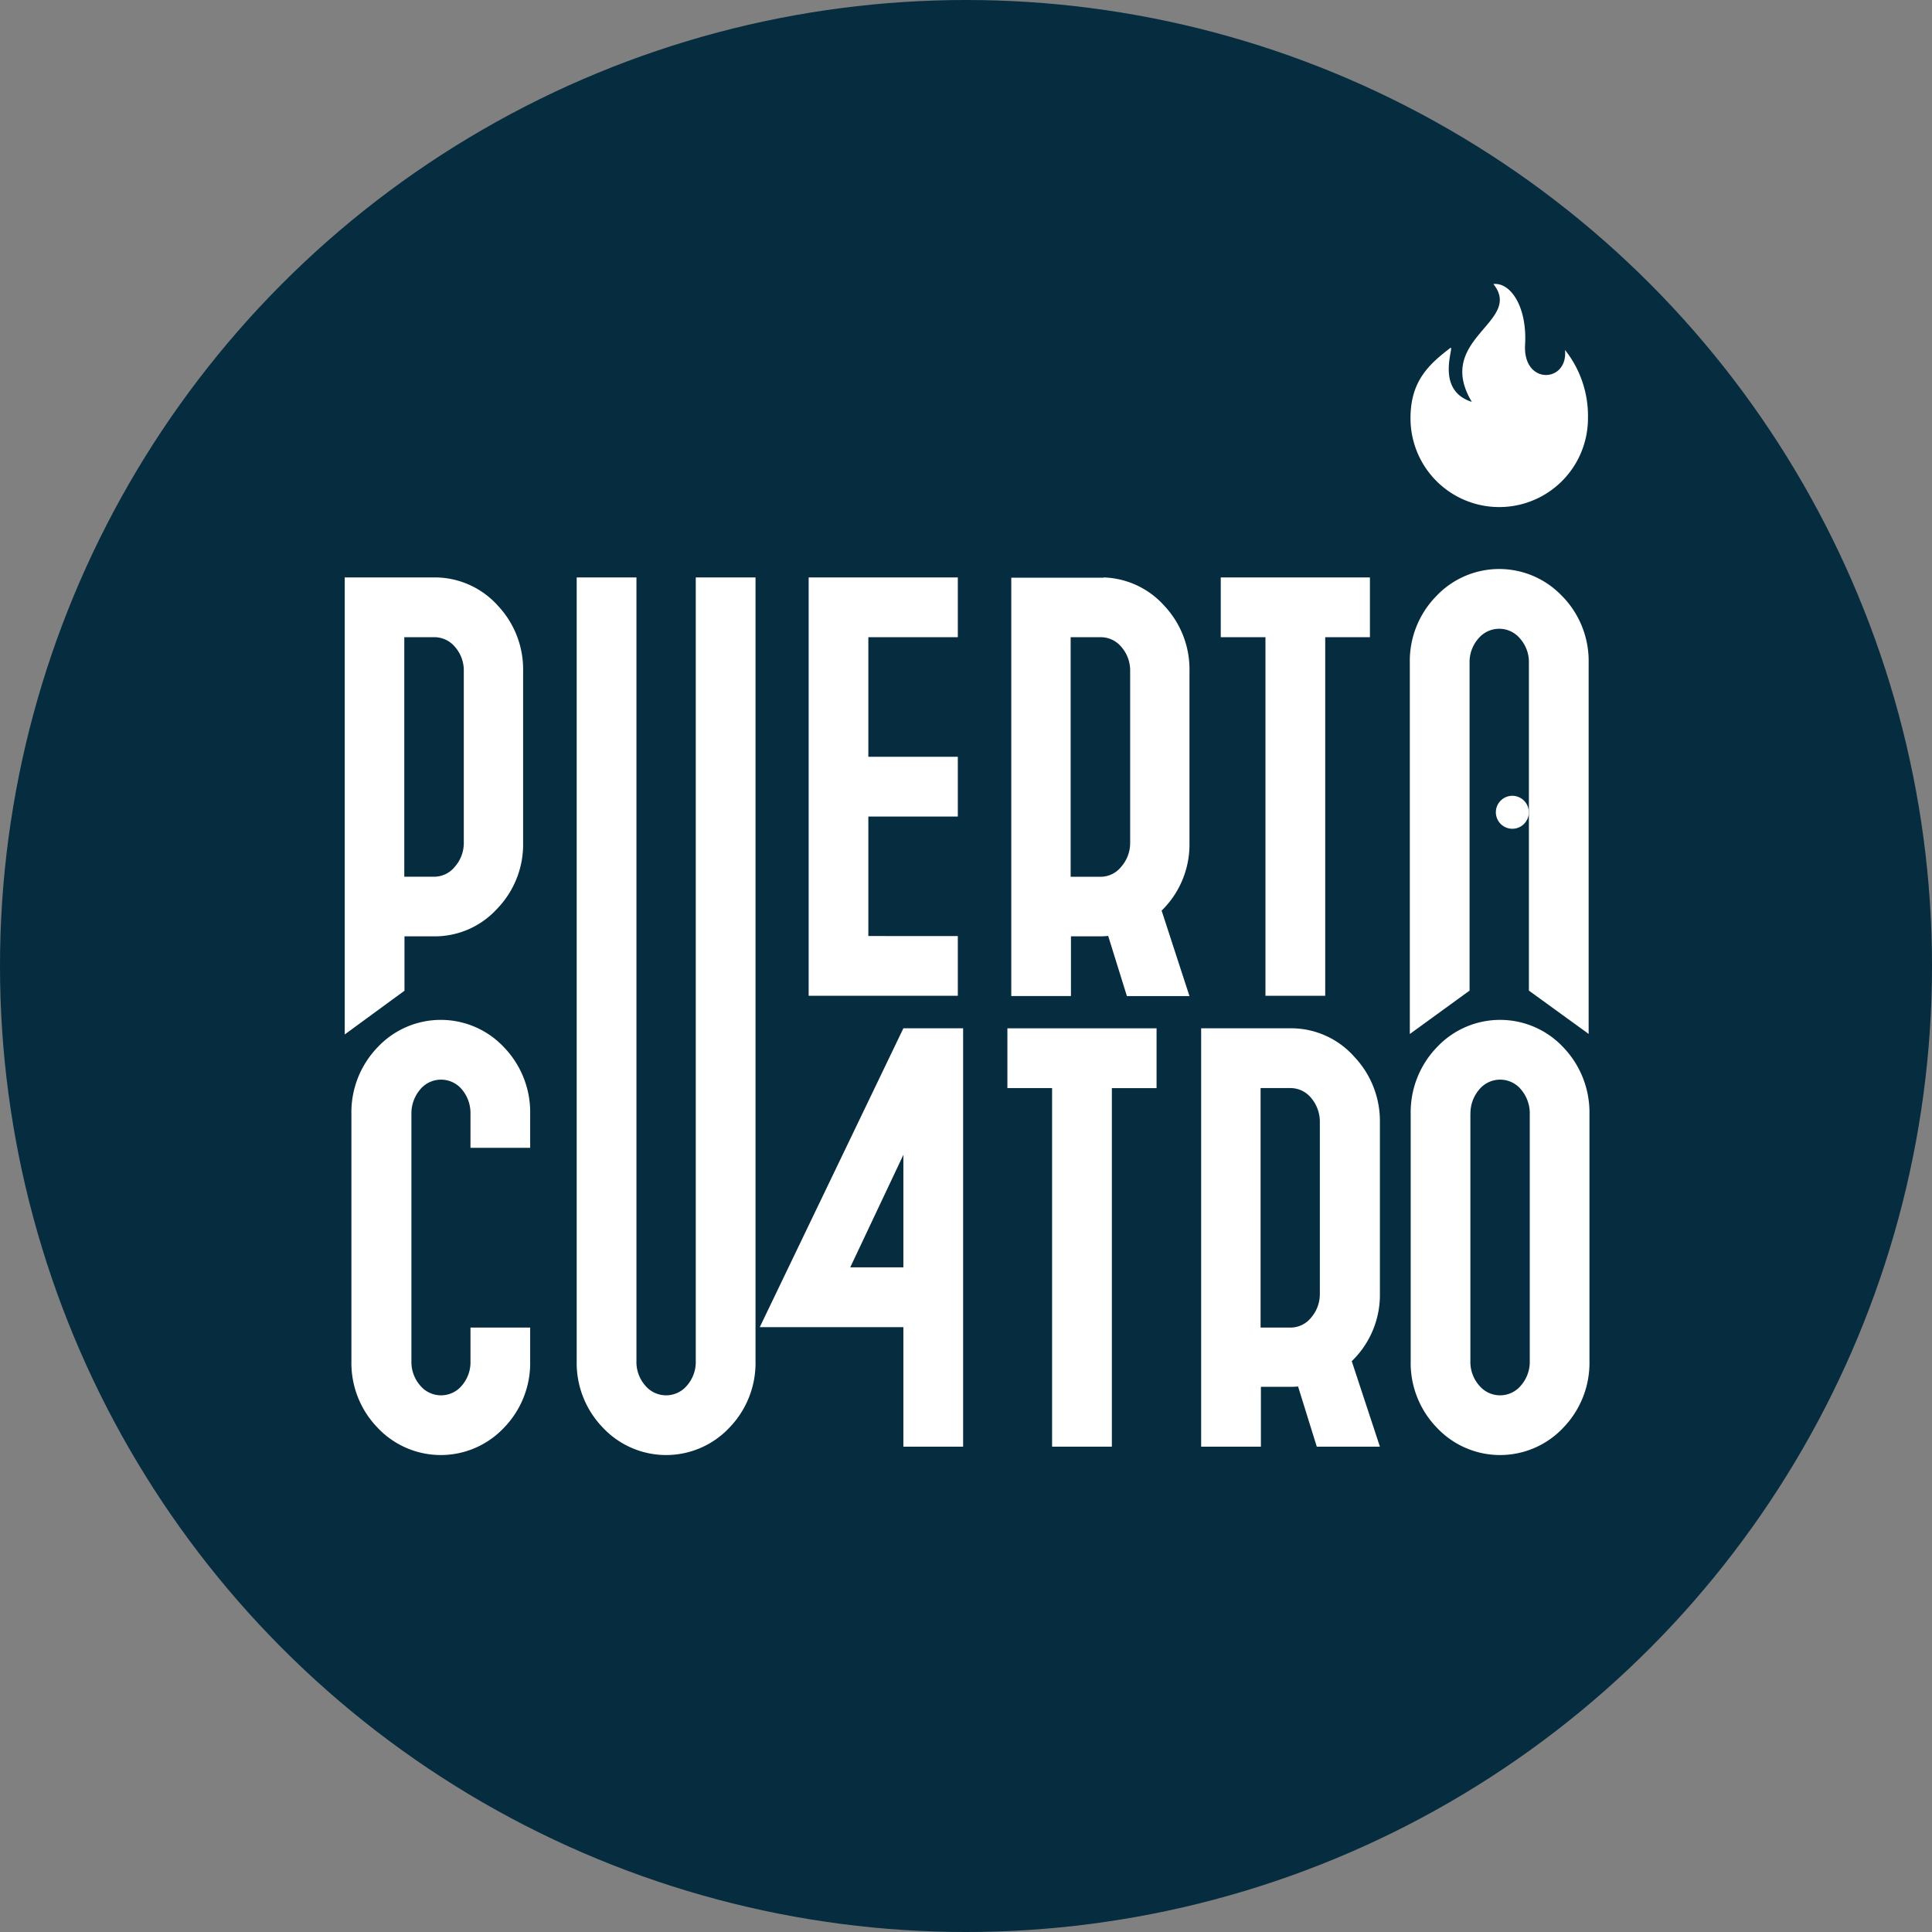
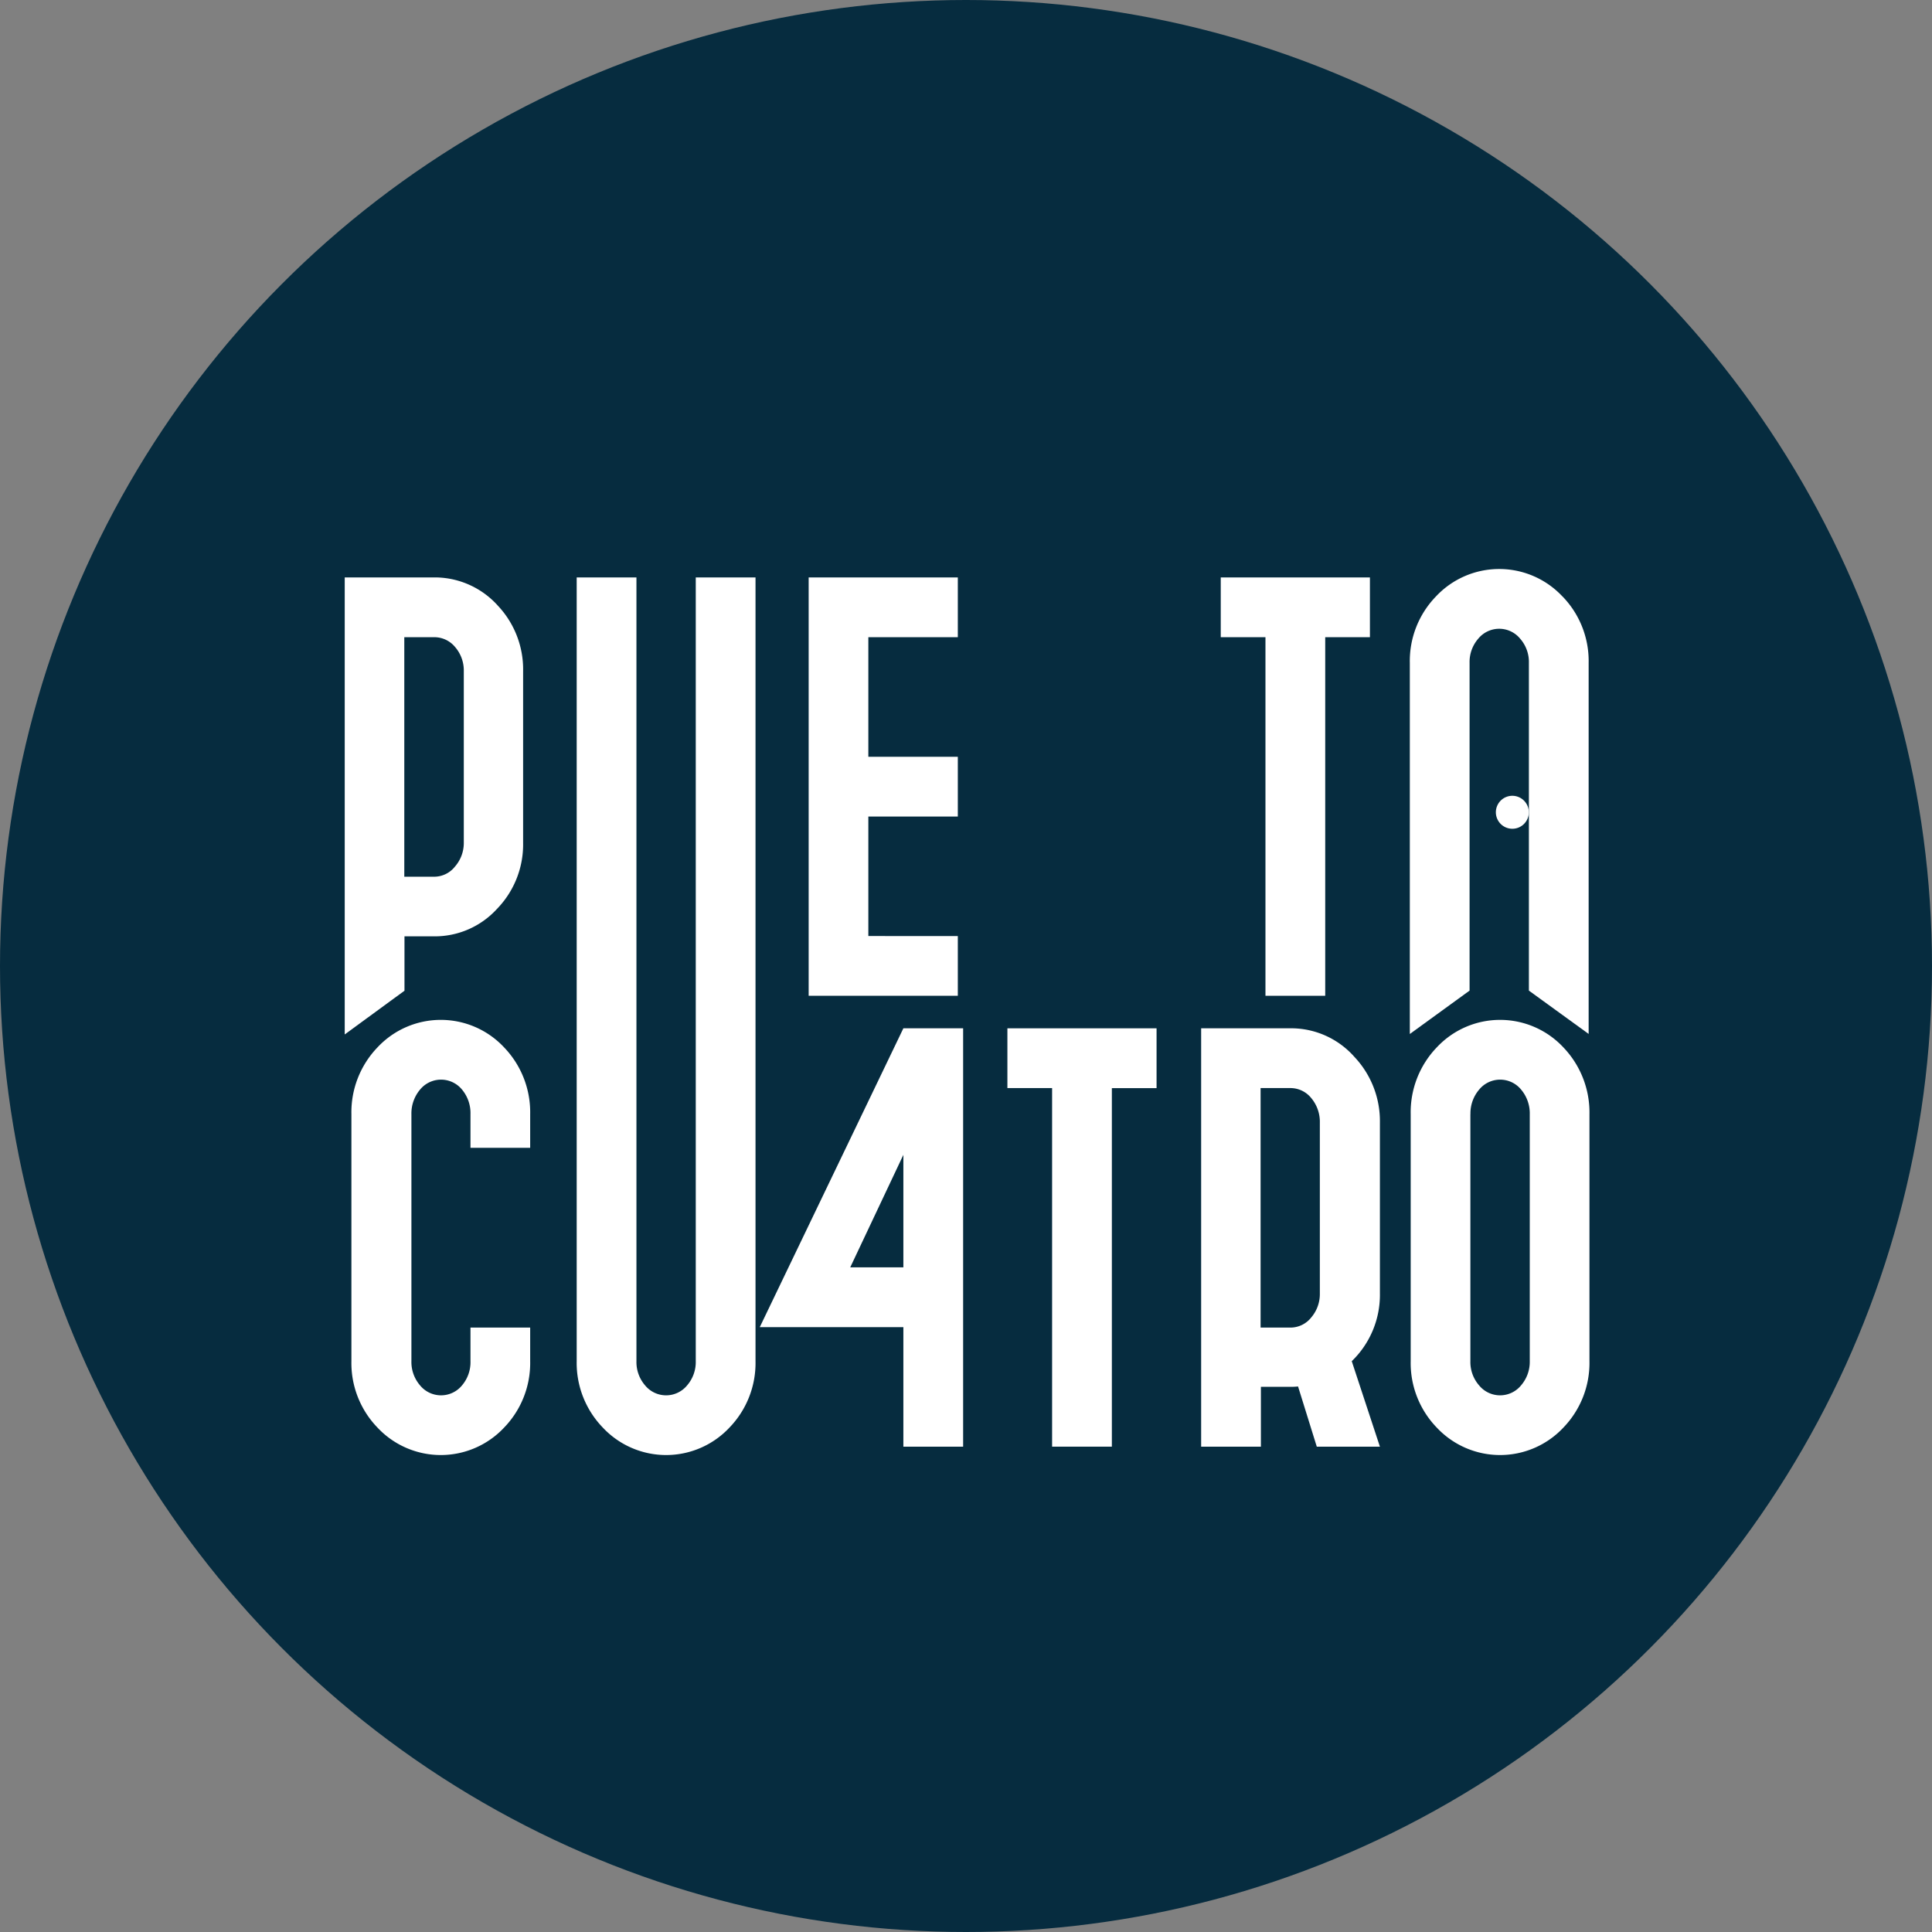
<svg xmlns="http://www.w3.org/2000/svg" viewBox="0 0 309.42 309.42">
  <rect x="0" y="0" width="309.42" height="309.42" fill="#808080" stroke="none" />
  <circle cx="154.71" cy="154.71" r="154.71" style="fill:#062c3f" />
  <path d="M70,92.48a13.6,13.6,0,0,1,9.78,4.57,14.88,14.88,0,0,1,4,10.46V135a14.81,14.81,0,0,1-4.18,10.56,13.49,13.49,0,0,1-10.14,4.4H64.78v8.71l-9.57,7V92.48H70Zm-5.25,9.57v38.36h4.75a4.24,4.24,0,0,0,3.37-1.63A5.72,5.72,0,0,0,74.28,135V107.51a5.74,5.74,0,0,0-1.38-3.87,4.31,4.31,0,0,0-3.37-1.59Z" style="fill:#fff" />
  <path d="M56.28,178.45a15,15,0,0,1,4.18-10.71,13.87,13.87,0,0,1,20.27,0,15,15,0,0,1,4.18,10.71v5.38H75.35v-5.38A5.88,5.88,0,0,0,74,174.51a4.34,4.34,0,0,0-6.73,0,5.92,5.92,0,0,0-1.38,3.94V218a5.72,5.72,0,0,0,1.38,3.87,4.34,4.34,0,0,0,6.73,0A5.73,5.73,0,0,0,75.35,218v-5.38h9.56V218a14.87,14.87,0,0,1-4.18,10.64,13.89,13.89,0,0,1-20.27,0A14.87,14.87,0,0,1,56.28,218Z" style="fill:#fff" />
  <path d="M92.36,92.48h9.57V218a5.7,5.7,0,0,0,1.38,3.87,4.35,4.35,0,0,0,6.74,0,5.72,5.72,0,0,0,1.38-3.87V92.48H121V218a14.87,14.87,0,0,1-4.18,10.64,13.89,13.89,0,0,1-20.27,0A14.88,14.88,0,0,1,92.36,218Z" style="fill:#fff" />
  <polygon points="153.4 149.92 153.4 159.48 129.51 159.48 129.51 92.48 153.4 92.48 153.4 102.05 139.07 102.05 139.07 121.2 153.4 121.2 153.4 130.77 139.07 130.77 139.07 149.91 153.4 149.92" style="fill:#fff" />
  <polygon points="154.25 231.69 144.68 231.69 144.68 212.55 121.68 212.55 144.68 164.69 154.25 164.69 136.17 202.97 144.68 202.97 144.68 164.69 154.25 164.69 154.25 231.69" style="fill:#fff" />
-   <path d="M176.72,92.48a13.58,13.58,0,0,1,9.78,4.57,14.87,14.87,0,0,1,4,10.46V135a14.79,14.79,0,0,1-4.46,10.84l4.46,13.69H180.48l-3-9.64a10.88,10.88,0,0,1-1.13.07h-4.83v9.56h-9.56v-67h14.81Zm-5.25,9.57v38.37h4.75a4.24,4.24,0,0,0,3.37-1.63A5.76,5.76,0,0,0,181,135V107.51a5.74,5.74,0,0,0-1.38-3.87,4.31,4.31,0,0,0-3.37-1.59Z" style="fill:#fff" />
  <polygon points="219.4 92.48 219.4 102.05 212.24 102.05 212.24 159.48 202.67 159.48 202.67 102.05 195.51 102.05 195.51 92.48 219.4 92.48" style="fill:#fff" />
-   <path d="M254.32,67a14.21,14.21,0,1,1-28.42,0c0-5.66,2.58-8.4,6.36-11.26.86-.65-2.64,6.7,3.46,8.62-6.09-10.15,8.35-12.79,3.45-18.87,2.74-.31,5.43,3.63,5.08,9.71-.38,6.55,6.95,6.12,6.39.84a17,17,0,0,1,3.68,11" style="fill:#fff" />
  <path d="M250.24,95.53a13.87,13.87,0,0,0-20.27,0,14.85,14.85,0,0,0-4.18,10.63V165.6l9.57-6.95V106.16a5.69,5.69,0,0,1,1.38-3.86,4.34,4.34,0,0,1,6.73,0,5.65,5.65,0,0,1,1.39,3.86v52.49l9.57,6.94V106.16a14.85,14.85,0,0,0-4.18-10.63" style="fill:#fff" />
  <path d="M244.85,130.09a2.64,2.64,0,1,1-2.64-2.64,2.65,2.65,0,0,1,2.64,2.64" style="fill:#fff" />
  <polygon points="185.23 164.69 185.23 174.27 178.07 174.27 178.07 231.69 168.5 231.69 168.5 174.26 161.34 174.26 161.34 164.69 185.23 164.69" style="fill:#fff" />
  <path d="M207.13,164.69a13.54,13.54,0,0,1,9.78,4.57A15,15,0,0,1,221,179.79v27.37A14.76,14.76,0,0,1,216.49,218L221,231.69H210.89l-3-9.64a10.88,10.88,0,0,1-1.14.06h-4.81v9.58h-9.57v-67h14.81Zm-5.24,9.57v38.36h4.74A4.24,4.24,0,0,0,210,211a5.76,5.76,0,0,0,1.38-3.83V179.8a5.9,5.9,0,0,0-1.38-3.94,4.27,4.27,0,0,0-3.37-1.6Z" style="fill:#fff" />
  <path d="M225.93,178.45a15,15,0,0,1,4.18-10.71,13.87,13.87,0,0,1,20.27,0,15.08,15.08,0,0,1,4.18,10.71V218a14.91,14.91,0,0,1-4.18,10.64,13.89,13.89,0,0,1-20.27,0A14.87,14.87,0,0,1,225.93,218Zm9.56,0V218a5.68,5.68,0,0,0,1.39,3.87,4.34,4.34,0,0,0,6.73,0A5.77,5.77,0,0,0,245,218V178.45a5.9,5.9,0,0,0-1.38-3.94,4.34,4.34,0,0,0-6.73,0,5.86,5.86,0,0,0-1.39,3.94" style="fill:#fff" />
</svg>